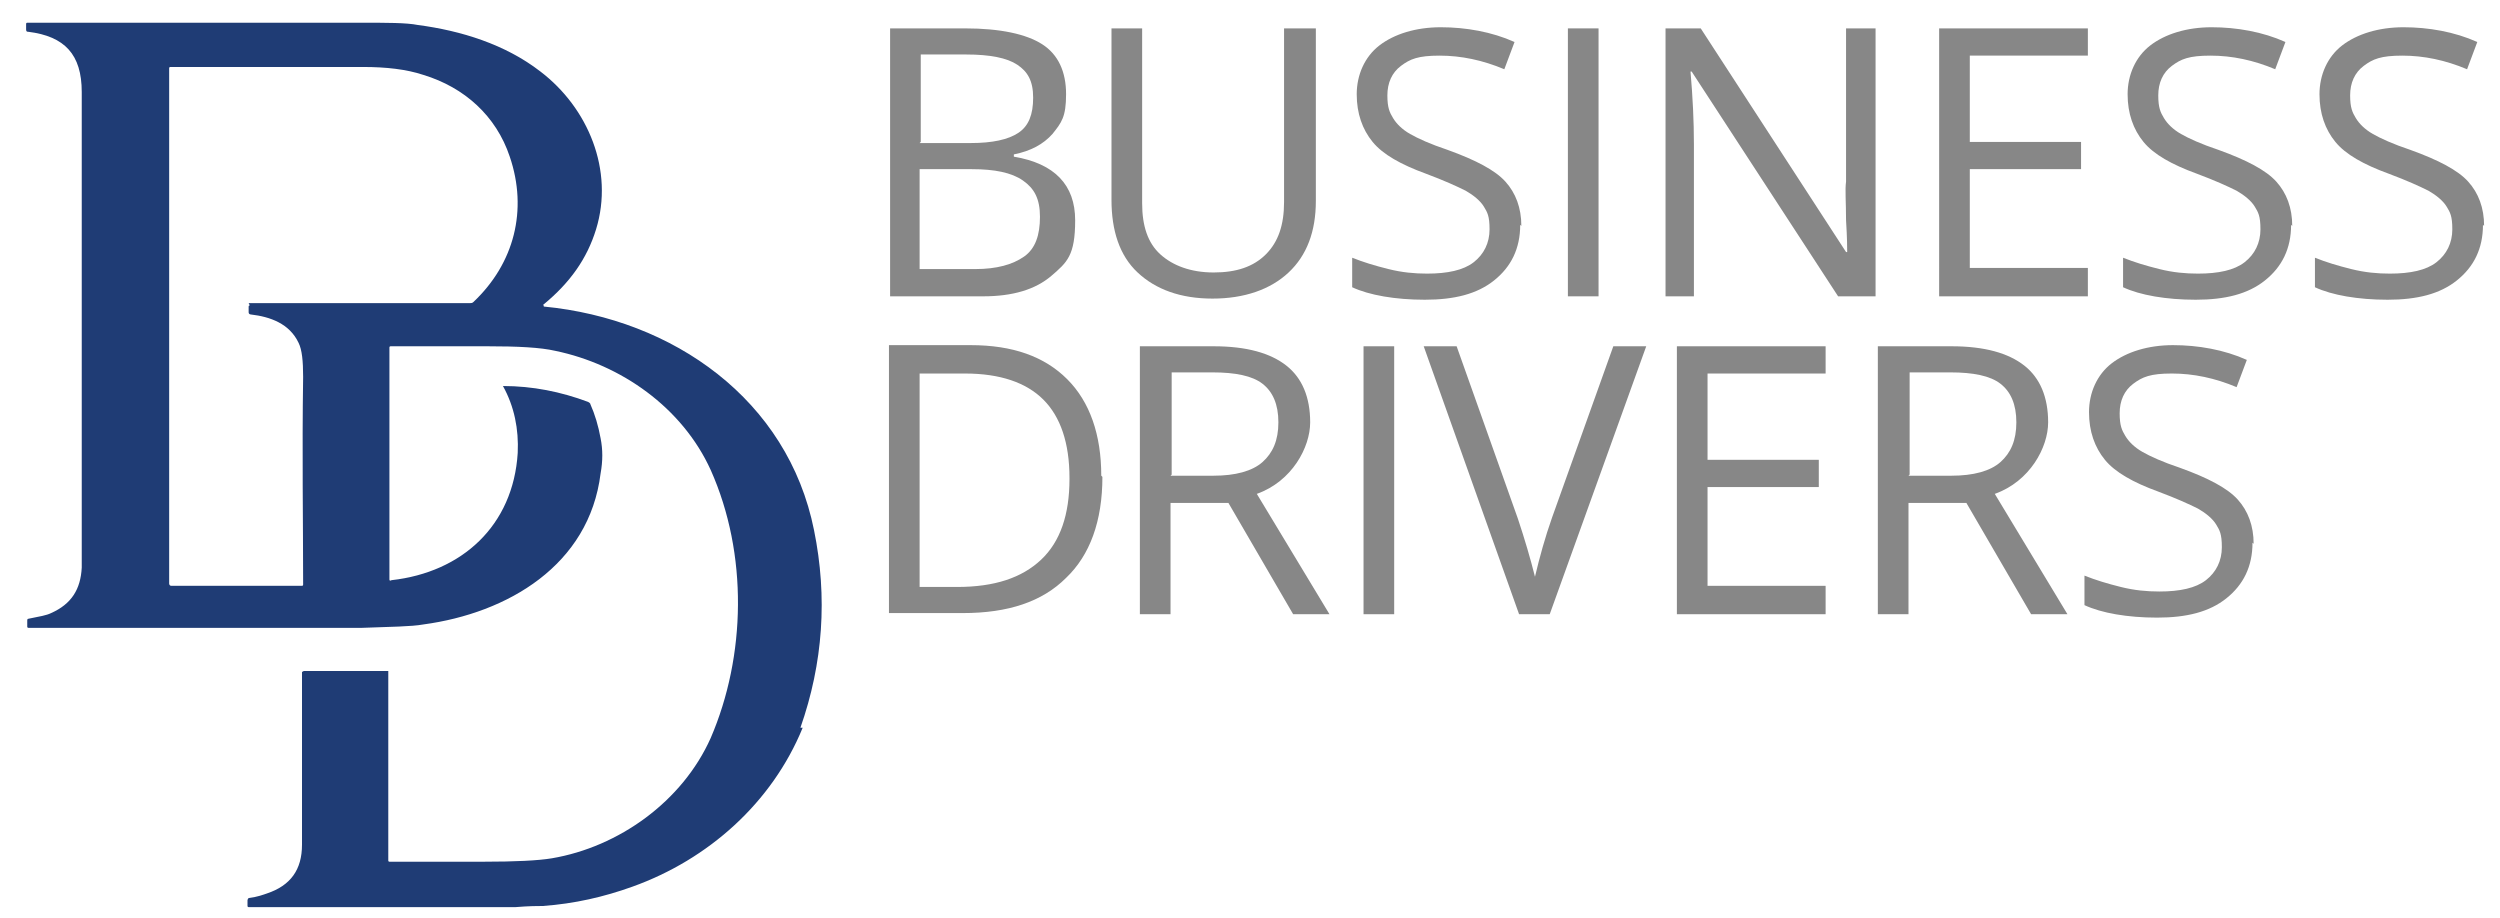
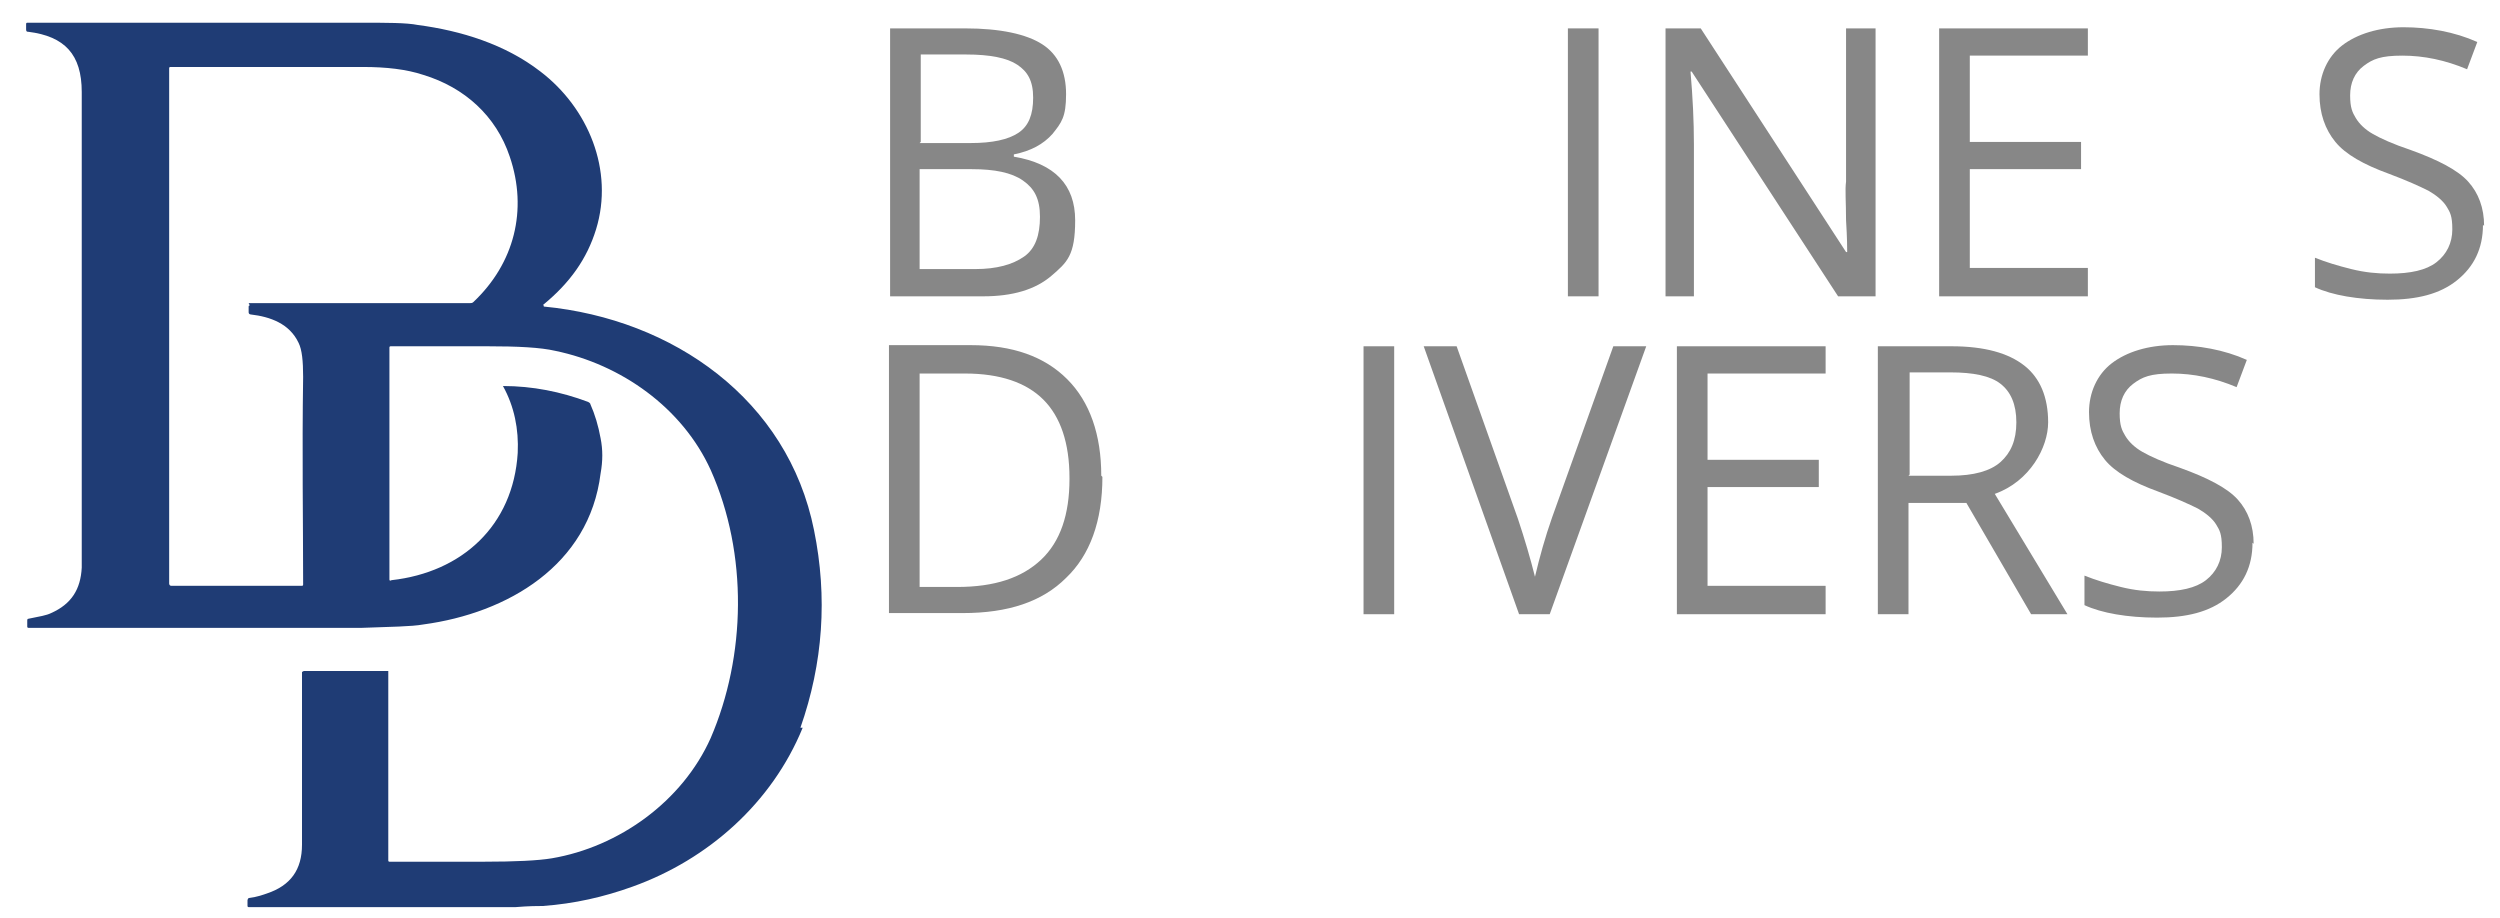
<svg xmlns="http://www.w3.org/2000/svg" id="Ebene_1" version="1.1" viewBox="0 0 220.2 80.9">
  <defs>
    <style>
      .st0 {
        fill: #1f3c75;
        fill-rule: evenodd;
      }

      .st1 {
        fill: #878787;
      }
    </style>
  </defs>
  <path class="st0" d="M70.7,64.1c-2.7,6.6-8.3,11.6-15,14-2.5.9-5.1,1.5-7.9,1.7-.4,0-1.2,0-2.4.1-.9,0-1.7,0-2.5,0-7,0-14,0-21,0,0,0-.1,0-.1-.1v-.5c0,0,0-.1.1-.2.8-.1,1.3-.3,1.6-.4,2.1-.7,3.1-2.1,3.1-4.3,0-2.5,0-7.4,0-14.6v-.6c0,0,.1-.1.2-.1h7.4c0,0,0,0,0,0v16.7c0,0,0,.1.1.1,4.3,0,7.1,0,8.3,0,2.8,0,4.8-.1,6-.3,5.9-1,11.5-5,14-10.6,3.1-7.2,3.3-16.2,0-23.6-2.5-5.5-7.9-9.3-13.7-10.5-1.3-.3-3.3-.4-6-.4-3.3,0-6.2,0-8.5,0,0,0-.1,0-.1.1v20.4c0,.1,0,.2.2.1,6.2-.7,10.7-4.8,11.1-11.2.1-2.1-.3-4.1-1.3-5.9,0,0,0,0,0,0,0,0,0,0,0,0h0c2.6,0,5.1.5,7.5,1.4,0,0,.2.1.2.2.4.9.7,1.9.9,3,.2,1,.2,2,0,3.1-1,8.1-8.2,12.3-15.6,13.3-1.1.2-2.9.2-5.4.3-3.7,0-7.4,0-11.1,0H2.5c0,0-.1,0-.1-.1v-.5c0-.1,0-.2.1-.2,1-.2,1.6-.3,2-.5,1.8-.8,2.6-2.1,2.7-4,0-4.8,0-8,0-9.5,0-2.5,0-4.4,0-5.9,0-2,0-4,0-6,0-1.9,0-3.8,0-5.7,0-1.4,0-2.8,0-4.2,0-2.2,0-3.6,0-4.2,0-3.4,0-5.5,0-6.4,0-3.3-1.5-4.9-4.7-5.3-.1,0-.2,0-.2-.2v-.5c0,0,0-.1.1-.1,9.8,0,19.5,0,29.3,0,2.4,0,4.1,0,5.1.2,3.8.5,7.7,1.7,10.8,4.1,4.2,3.2,6.5,8.7,4.9,13.9-.8,2.6-2.3,4.7-4.6,6.6-.1,0,0,.1,0,.2,11.4,1.1,21.5,8.2,23.8,19.7,1.2,5.9.8,11.7-1.2,17.4h0ZM21.9,26.7h19.5c.1,0,.2,0,.3-.1,3.6-3.4,4.8-8.1,3.2-12.8-1.2-3.6-4-6.1-7.6-7.2-1.5-.5-3.3-.7-5.3-.7-4.6,0-10.2,0-17,0,0,0-.1,0-.1.1v45.4c0,0,0,.2.2.2h11.5s0,0,0,0c0,0,.1,0,.1-.1h0c0-5.5-.1-11.6,0-18.3,0-1.4-.1-2.4-.4-3-.8-1.7-2.5-2.3-4.2-2.5,0,0-.2,0-.2-.2v-.5c0,0,0-.1.1-.1h0Z" />
  <g>
    <path class="st1" d="M78.3,2.5h6.7c3.1,0,5.4.5,6.8,1.4s2.1,2.4,2.1,4.4-.4,2.5-1.2,3.5c-.8.9-1.9,1.5-3.4,1.8v.2c3.6.6,5.4,2.5,5.4,5.6s-.7,3.7-2.1,4.9c-1.4,1.2-3.4,1.8-6,1.8h-8.2V2.5ZM81,12.6h4.5c1.9,0,3.3-.3,4.2-.9s1.3-1.6,1.3-3.1-.5-2.3-1.4-2.9-2.4-.9-4.5-.9h-4v7.7ZM81,14.9v8.8h4.9c1.9,0,3.3-.4,4.3-1.1,1-.7,1.4-1.9,1.4-3.5s-.5-2.5-1.5-3.2c-1-.7-2.5-1-4.5-1h-4.7Z" />
-     <path class="st1" d="M115.9,2.5v15.2c0,2.7-.8,4.8-2.4,6.3s-3.9,2.3-6.7,2.3-5-.8-6.6-2.3-2.3-3.7-2.3-6.4V2.5h2.7v15.4c0,2,.5,3.5,1.6,4.5s2.7,1.6,4.7,1.6,3.5-.5,4.6-1.6c1.1-1.1,1.6-2.6,1.6-4.6V2.5h2.7Z" />
-     <path class="st1" d="M133.9,19.8c0,2.1-.8,3.7-2.3,4.9s-3.5,1.7-6.1,1.7-4.9-.4-6.4-1.1v-2.6c1,.4,2,.7,3.2,1s2.3.4,3.4.4c1.8,0,3.2-.3,4.1-1,.9-.7,1.4-1.7,1.4-2.9s-.2-1.5-.5-2c-.3-.5-.9-1-1.6-1.4-.8-.4-1.9-.9-3.5-1.5-2.2-.8-3.8-1.7-4.7-2.8s-1.4-2.5-1.4-4.2.7-3.3,2-4.3,3.2-1.6,5.4-1.6,4.5.4,6.5,1.3l-.9,2.4c-1.9-.8-3.8-1.2-5.7-1.2s-2.6.3-3.4.9-1.2,1.5-1.2,2.6.2,1.5.5,2c.3.5.8,1,1.5,1.4.7.4,1.8.9,3.3,1.4,2.5.9,4.2,1.8,5.1,2.8.9,1,1.4,2.3,1.4,3.9Z" />
    <path class="st1" d="M138.1,26.1V2.5h2.7v23.6h-2.7Z" />
    <path class="st1" d="M165,26.1h-3.1l-12.9-19.8h-.1c.2,2.3.3,4.4.3,6.4v13.4h-2.5V2.5h3.1l12.8,19.7h.1c0-.3,0-1.2-.1-2.8,0-1.6-.1-2.7,0-3.4V2.5h2.6v23.6Z" />
    <path class="st1" d="M183.9,26.1h-13.1V2.5h13.1v2.4h-10.4v7.6h9.8v2.4h-9.8v8.7h10.4v2.4Z" />
-     <path class="st1" d="M201.8,19.8c0,2.1-.8,3.7-2.3,4.9s-3.5,1.7-6.1,1.7-4.9-.4-6.4-1.1v-2.6c1,.4,2,.7,3.2,1s2.3.4,3.4.4c1.8,0,3.2-.3,4.1-1,.9-.7,1.4-1.7,1.4-2.9s-.2-1.5-.5-2c-.3-.5-.9-1-1.6-1.4-.8-.4-1.9-.9-3.5-1.5-2.2-.8-3.8-1.7-4.7-2.8s-1.4-2.5-1.4-4.2.7-3.3,2-4.3,3.2-1.6,5.4-1.6,4.5.4,6.5,1.3l-.9,2.4c-1.9-.8-3.8-1.2-5.7-1.2s-2.6.3-3.4.9-1.2,1.5-1.2,2.6.2,1.5.5,2c.3.5.8,1,1.5,1.4.7.4,1.8.9,3.3,1.4,2.5.9,4.2,1.8,5.1,2.8.9,1,1.4,2.3,1.4,3.9Z" />
    <path class="st1" d="M218.7,19.8c0,2.1-.8,3.7-2.3,4.9s-3.5,1.7-6.1,1.7-4.9-.4-6.4-1.1v-2.6c1,.4,2,.7,3.2,1s2.3.4,3.4.4c1.8,0,3.2-.3,4.1-1,.9-.7,1.4-1.7,1.4-2.9s-.2-1.5-.5-2c-.3-.5-.9-1-1.6-1.4-.8-.4-1.9-.9-3.5-1.5-2.2-.8-3.8-1.7-4.7-2.8s-1.4-2.5-1.4-4.2.7-3.3,2-4.3,3.2-1.6,5.4-1.6,4.5.4,6.5,1.3l-.9,2.4c-1.9-.8-3.8-1.2-5.7-1.2s-2.6.3-3.4.9-1.2,1.5-1.2,2.6.2,1.5.5,2c.3.5.8,1,1.5,1.4.7.4,1.8.9,3.3,1.4,2.5.9,4.2,1.8,5.1,2.8.9,1,1.4,2.3,1.4,3.9Z" />
    <path class="st1" d="M97.1,42c0,3.9-1.1,6.9-3.2,8.9-2.1,2.1-5.1,3.1-9.1,3.1h-6.5v-23.6h7.2c3.7,0,6.5,1,8.5,3s3,4.9,3,8.5ZM94.2,42.1c0-3.1-.8-5.4-2.3-6.9s-3.8-2.3-6.9-2.3h-4v18.8h3.3c3.3,0,5.7-.8,7.4-2.4s2.5-4,2.5-7.1Z" />
-     <path class="st1" d="M103.1,44.3v9.8h-2.7v-23.6h6.5c2.9,0,5,.6,6.4,1.7,1.4,1.1,2.1,2.8,2.1,5s-1.6,5.2-4.7,6.3l6.4,10.6h-3.2l-5.7-9.8h-4.9ZM103.1,41.9h3.8c1.9,0,3.4-.4,4.3-1.2.9-.8,1.4-1.9,1.4-3.5s-.5-2.7-1.4-3.4c-.9-.7-2.4-1-4.4-1h-3.6v9Z" />
    <path class="st1" d="M120.1,54.1v-23.6h2.7v23.6h-2.7Z" />
    <path class="st1" d="M142.1,30.5h2.9l-8.5,23.6h-2.7l-8.4-23.6h2.9l5.4,15.2c.6,1.8,1.1,3.5,1.5,5.1.4-1.7.9-3.5,1.5-5.2l5.4-15.1Z" />
    <path class="st1" d="M160.8,54.1h-13.1v-23.6h13.1v2.4h-10.4v7.6h9.8v2.4h-9.8v8.7h10.4v2.4Z" />
    <path class="st1" d="M168.1,44.3v9.8h-2.7v-23.6h6.5c2.9,0,5,.6,6.4,1.7,1.4,1.1,2.1,2.8,2.1,5s-1.6,5.2-4.7,6.3l6.4,10.6h-3.2l-5.7-9.8h-4.9ZM168.1,41.9h3.8c1.9,0,3.4-.4,4.3-1.2.9-.8,1.4-1.9,1.4-3.5s-.5-2.7-1.4-3.4c-.9-.7-2.4-1-4.4-1h-3.6v9Z" />
    <path class="st1" d="M198.4,47.8c0,2.1-.8,3.7-2.3,4.9s-3.5,1.7-6.1,1.7-4.9-.4-6.4-1.1v-2.6c1,.4,2,.7,3.2,1s2.3.4,3.4.4c1.8,0,3.2-.3,4.1-1,.9-.7,1.4-1.7,1.4-2.9s-.2-1.5-.5-2c-.3-.5-.9-1-1.6-1.4-.8-.4-1.9-.9-3.5-1.5-2.2-.8-3.8-1.7-4.7-2.8s-1.4-2.5-1.4-4.2.7-3.3,2-4.3,3.2-1.6,5.4-1.6,4.5.4,6.5,1.3l-.9,2.4c-1.9-.8-3.8-1.2-5.7-1.2s-2.6.3-3.4.9-1.2,1.5-1.2,2.6.2,1.5.5,2c.3.5.8,1,1.5,1.4.7.4,1.8.9,3.3,1.4,2.5.9,4.2,1.8,5.1,2.8.9,1,1.4,2.3,1.4,3.9Z" />
  </g>
</svg>